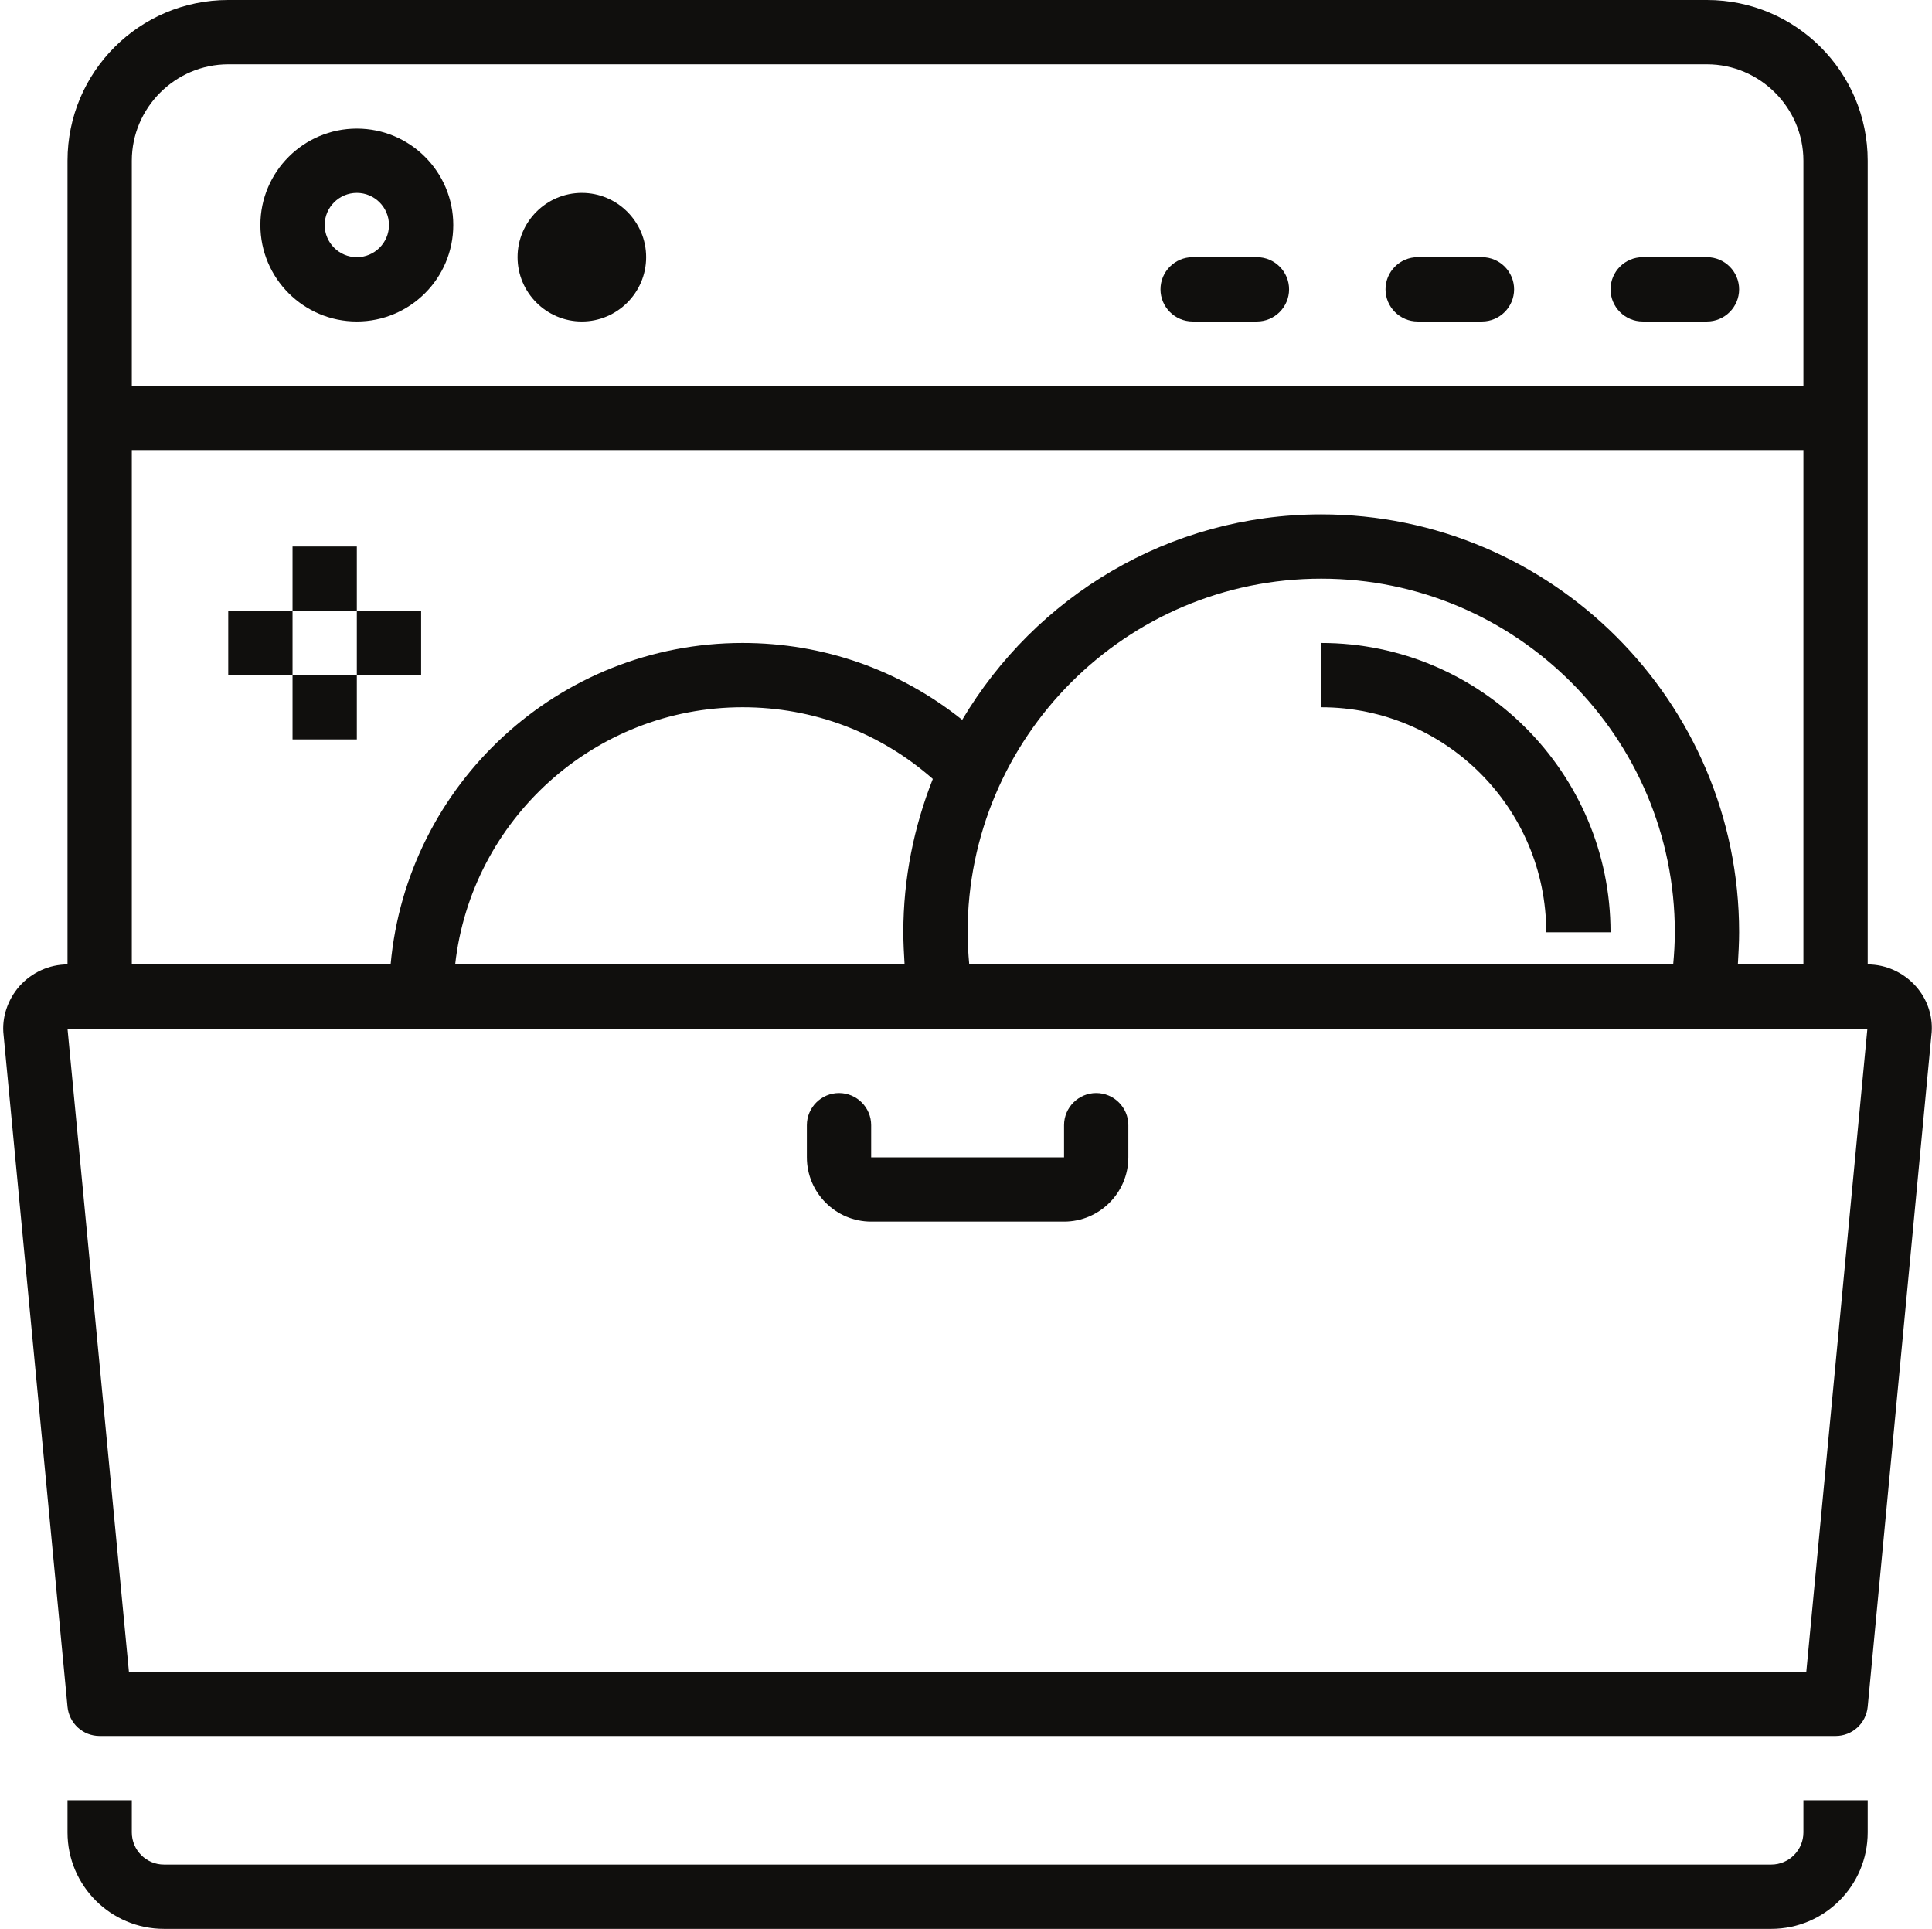
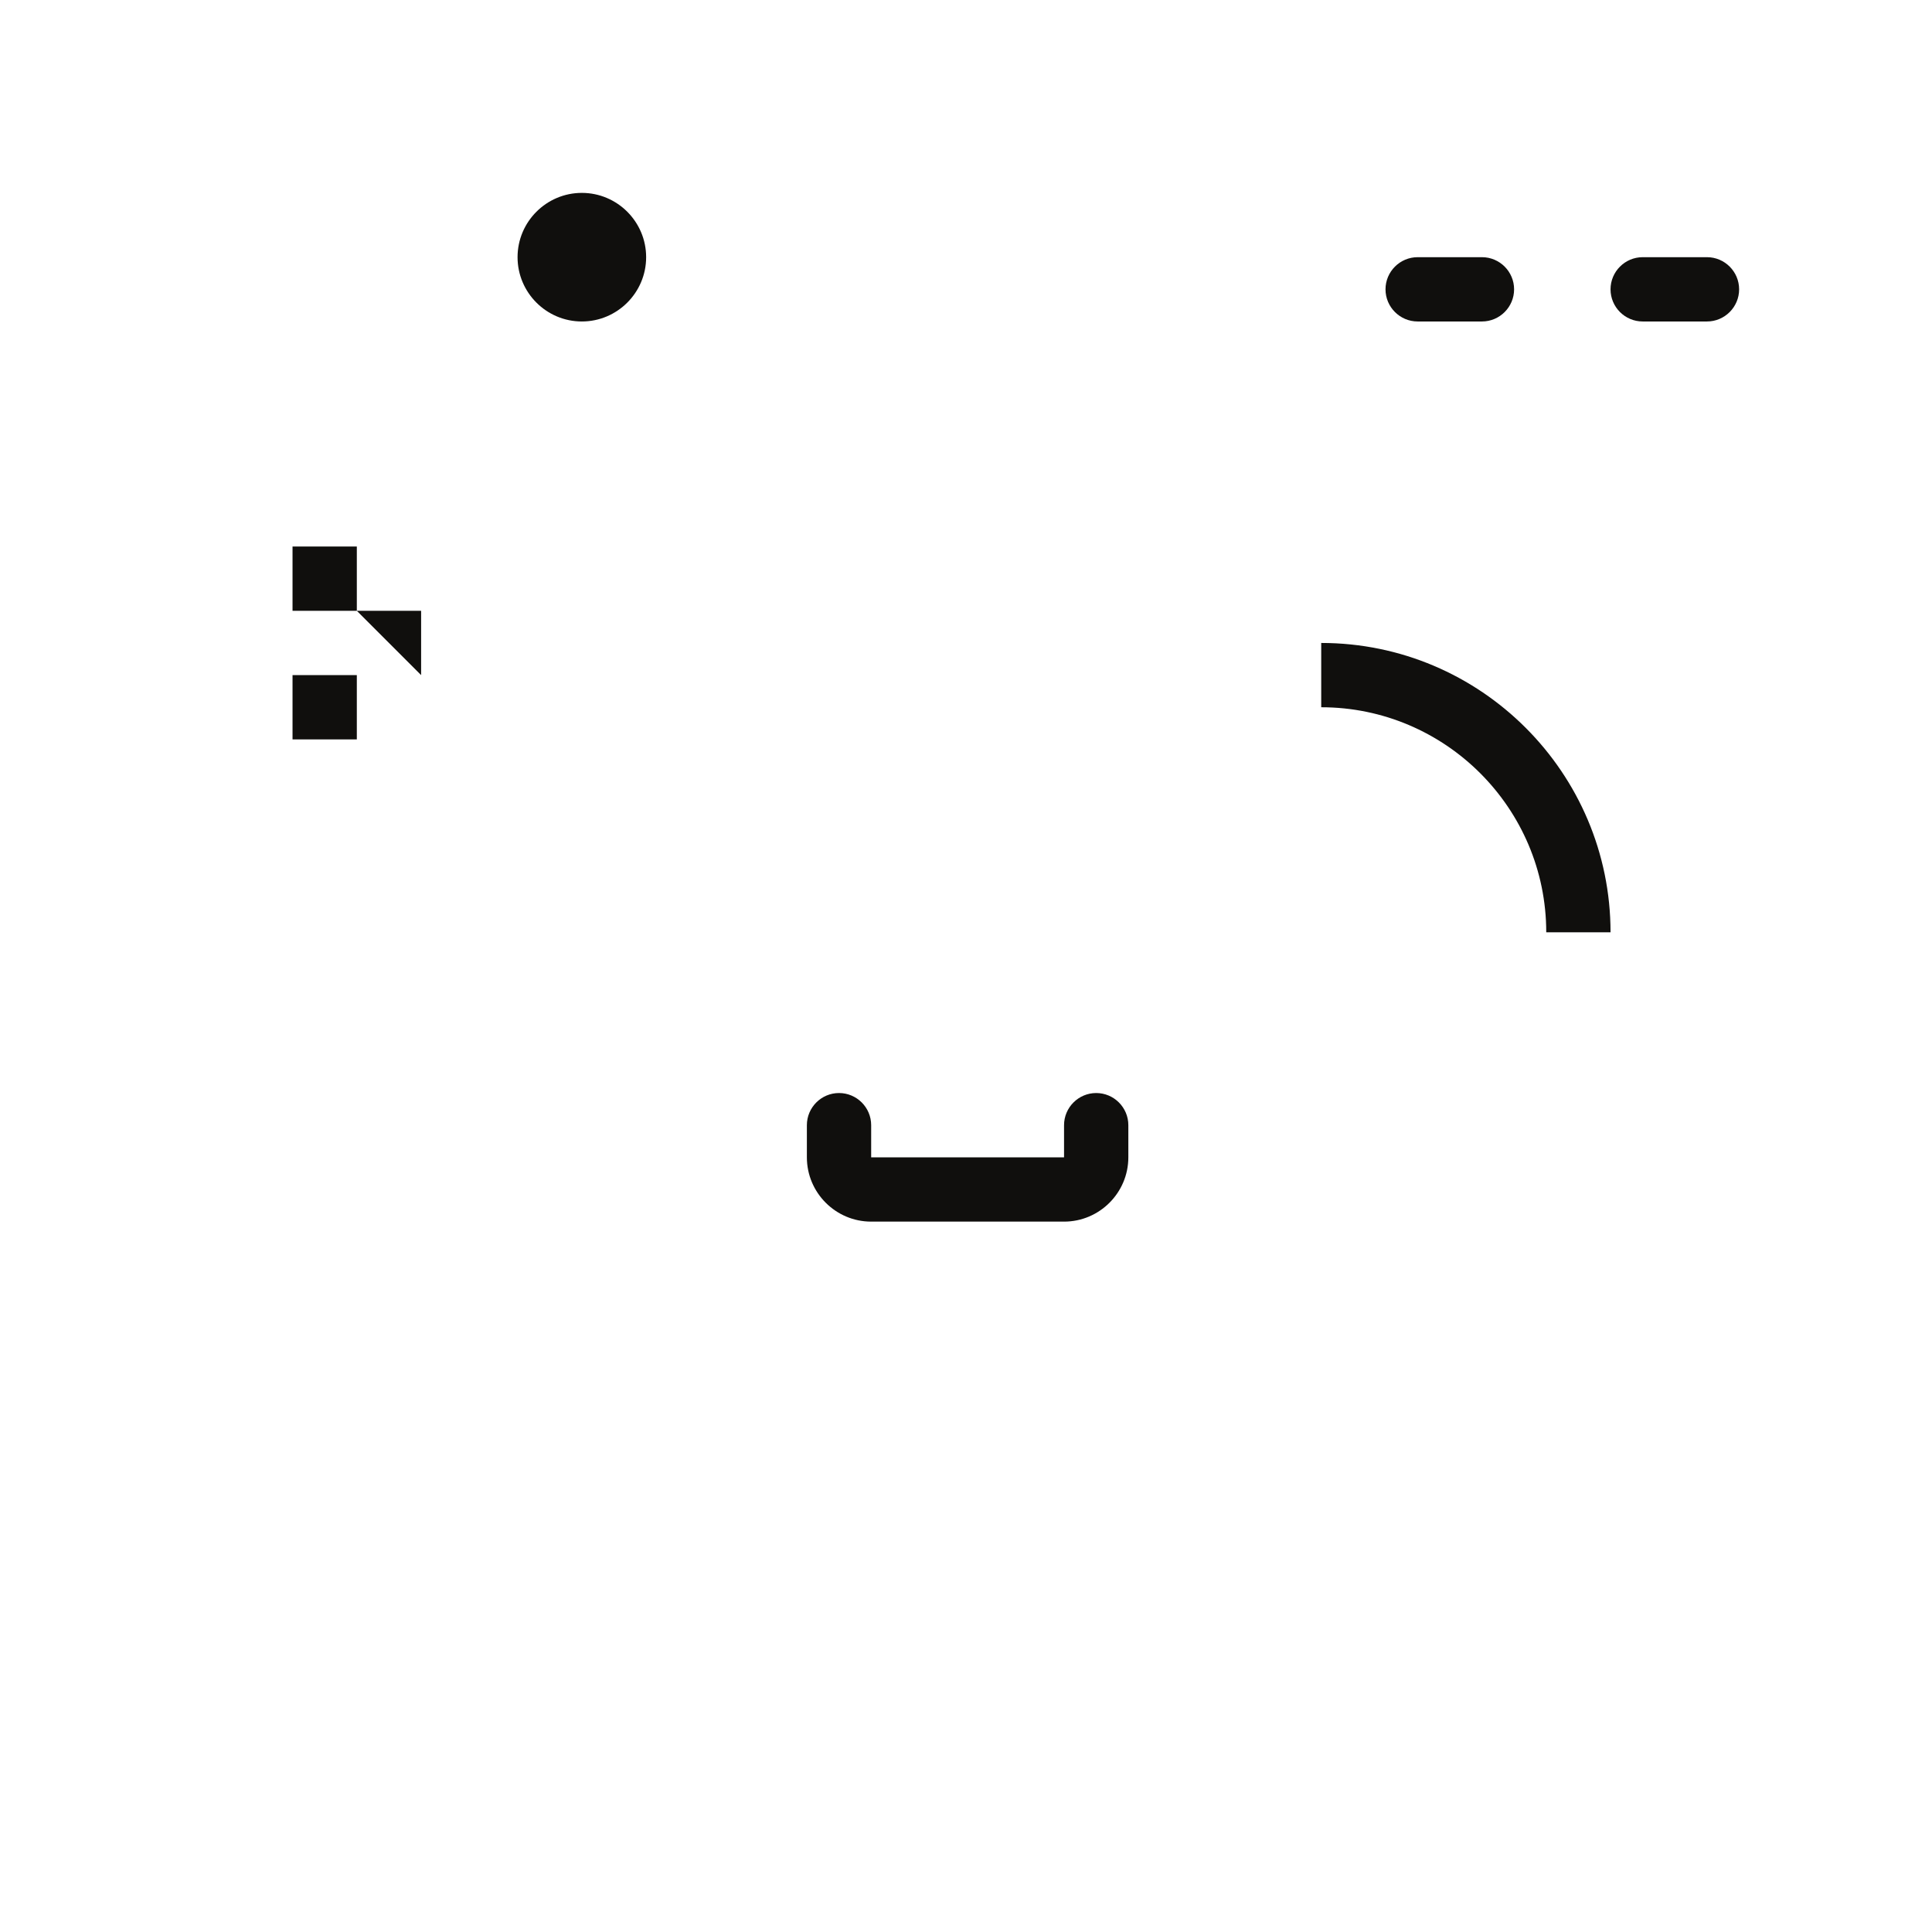
<svg xmlns="http://www.w3.org/2000/svg" height="60.0" preserveAspectRatio="xMidYMid meet" version="1.0" viewBox="1.9 2.0 60.1 60.0" width="60.1" zoomAndPan="magnify">
  <g fill="#100f0d" id="change1_1">
-     <path d="M 13 8 C 13.551 8 14 8.449 14 9 C 14 9.551 13.551 10 13 10 C 12.449 10 12 9.551 12 9 C 12 8.449 12.449 8 13 8 Z M 13 12 C 14.656 12 16 10.656 16 9 C 16 7.344 14.656 6 13 6 C 11.344 6 10 7.344 10 9 C 10 10.656 11.344 12 13 12" fill="inherit" />
    <path d="M 20 12 C 21.102 12 22 11.102 22 10 C 22 8.898 21.102 8 20 8 C 18.898 8 18 8.898 18 10 C 18 11.102 18.898 12 20 12" fill="inherit" />
-     <path d="M 59.988 34.02 L 58.09 54 L 5.91 54 L 4 34 L 60 34 C 60 34.012 60 34.012 59.988 34.02 Z M 30.039 32 L 16.059 32 C 16.559 27.512 20.379 24 25 24 C 27.211 24 29.281 24.789 30.918 26.23 C 30.332 27.711 30 29.32 30 31 C 30 31.332 30.02 31.668 30.039 32 Z M 54 31 C 54 31.332 53.98 31.66 53.949 32 L 32.051 32 C 32.02 31.66 32 31.332 32 31 C 32 24.93 36.93 20 43 20 C 49.07 20 54 24.93 54 31 Z M 6 16 L 58 16 L 58 32 L 55.961 32 C 55.98 31.668 56 31.332 56 31 C 56 23.832 50.168 18 43 18 C 38.25 18 34.102 20.57 31.832 24.391 C 29.891 22.84 27.52 22 25 22 C 19.27 22 14.559 26.398 14.051 32 L 6 32 Z M 6 7 C 6 5.352 7.352 4 9 4 L 55 4 C 56.648 4 58 5.352 58 7 L 58 14 L 6 14 Z M 61.488 32.668 C 61.109 32.25 60.57 32 60 32 L 60 7 C 60 4.238 57.762 2 55 2 L 9 2 C 6.238 2 4 4.238 4 7 L 4 32 C 3.43 32 2.891 32.25 2.512 32.668 C 2.129 33.102 1.949 33.668 2.012 34.199 L 4 55.09 C 4.051 55.609 4.48 56 5 56 L 59 56 C 59.52 56 59.949 55.609 60 55.09 L 61.98 34.211 C 62.051 33.66 61.871 33.09 61.488 32.668" fill="inherit" />
-     <path d="M 58 59 C 58 59.551 57.551 60 57 60 L 7 60 C 6.449 60 6 59.551 6 59 L 6 58 L 4 58 L 4 59 C 4 60.656 5.344 62 7 62 L 57 62 C 58.656 62 60 60.656 60 59 L 60 58 L 58 58 L 58 59" fill="inherit" />
    <path d="M 53 12 L 55 12 C 55.551 12 56 11.551 56 11 C 56 10.449 55.551 10 55 10 L 53 10 C 52.449 10 52 10.449 52 11 C 52 11.551 52.449 12 53 12" fill="inherit" />
    <path d="M 46 12 L 48 12 C 48.551 12 49 11.551 49 11 C 49 10.449 48.551 10 48 10 L 46 10 C 45.449 10 45 10.449 45 11 C 45 11.551 45.449 12 46 12" fill="inherit" />
-     <path d="M 39 12 L 41 12 C 41.551 12 42 11.551 42 11 C 42 10.449 41.551 10 41 10 L 39 10 C 38.449 10 38 10.449 38 11 C 38 11.551 38.449 12 39 12" fill="inherit" />
    <path d="M 29 40 L 35 40 C 36.102 40 37 39.102 37 38 L 37 37 C 37 36.449 36.551 36 36 36 C 35.449 36 35 36.449 35 37 L 35 38 L 29 38 L 29 37 C 29 36.449 28.551 36 28 36 C 27.449 36 27 36.449 27 37 L 27 38 C 27 39.102 27.898 40 29 40" fill="inherit" />
    <path d="M 43 22 L 43 24 C 46.859 24 50 27.141 50 31 L 52 31 C 52 26.039 47.961 22 43 22" fill="inherit" />
    <path d="M 13 19 L 11 19 L 11 21 L 13 21 L 13 19" fill="inherit" />
-     <path d="M 9 21 L 9 23 L 11 23 L 11 21 L 9 21" fill="inherit" />
    <path d="M 11 23 L 11 25 L 13 25 L 13 23 L 11 23" fill="inherit" />
-     <path d="M 15 23 L 15 21 L 13 21 L 13 23 L 15 23" fill="inherit" />
+     <path d="M 15 23 L 15 21 L 13 21 L 15 23" fill="inherit" />
  </g>
</svg>